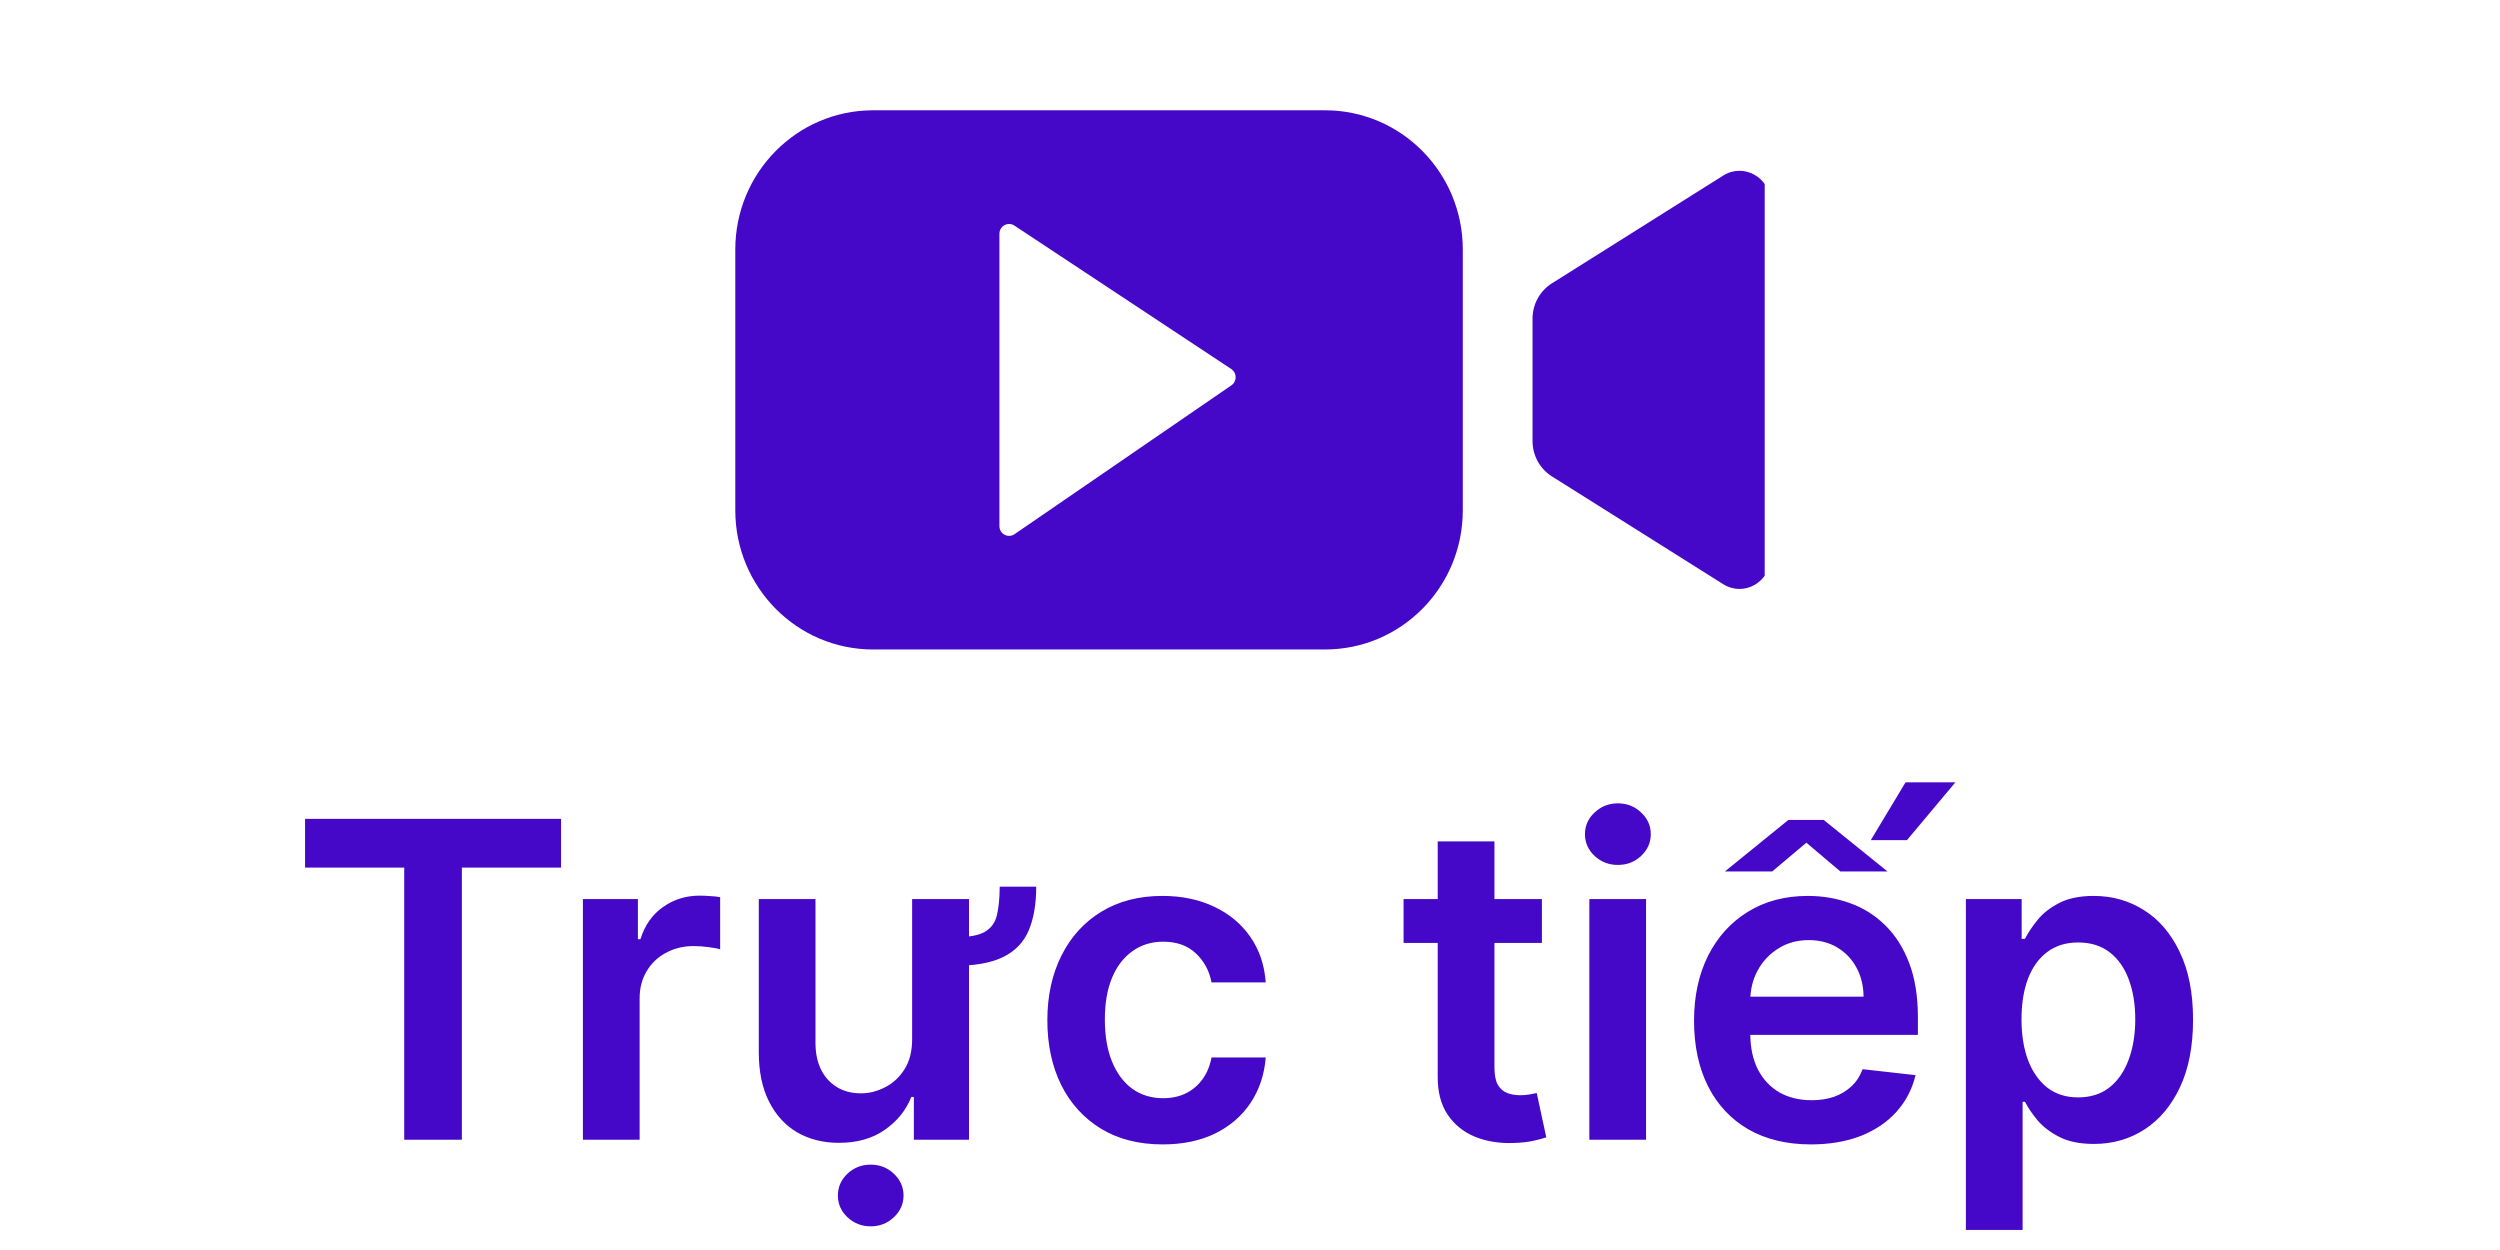
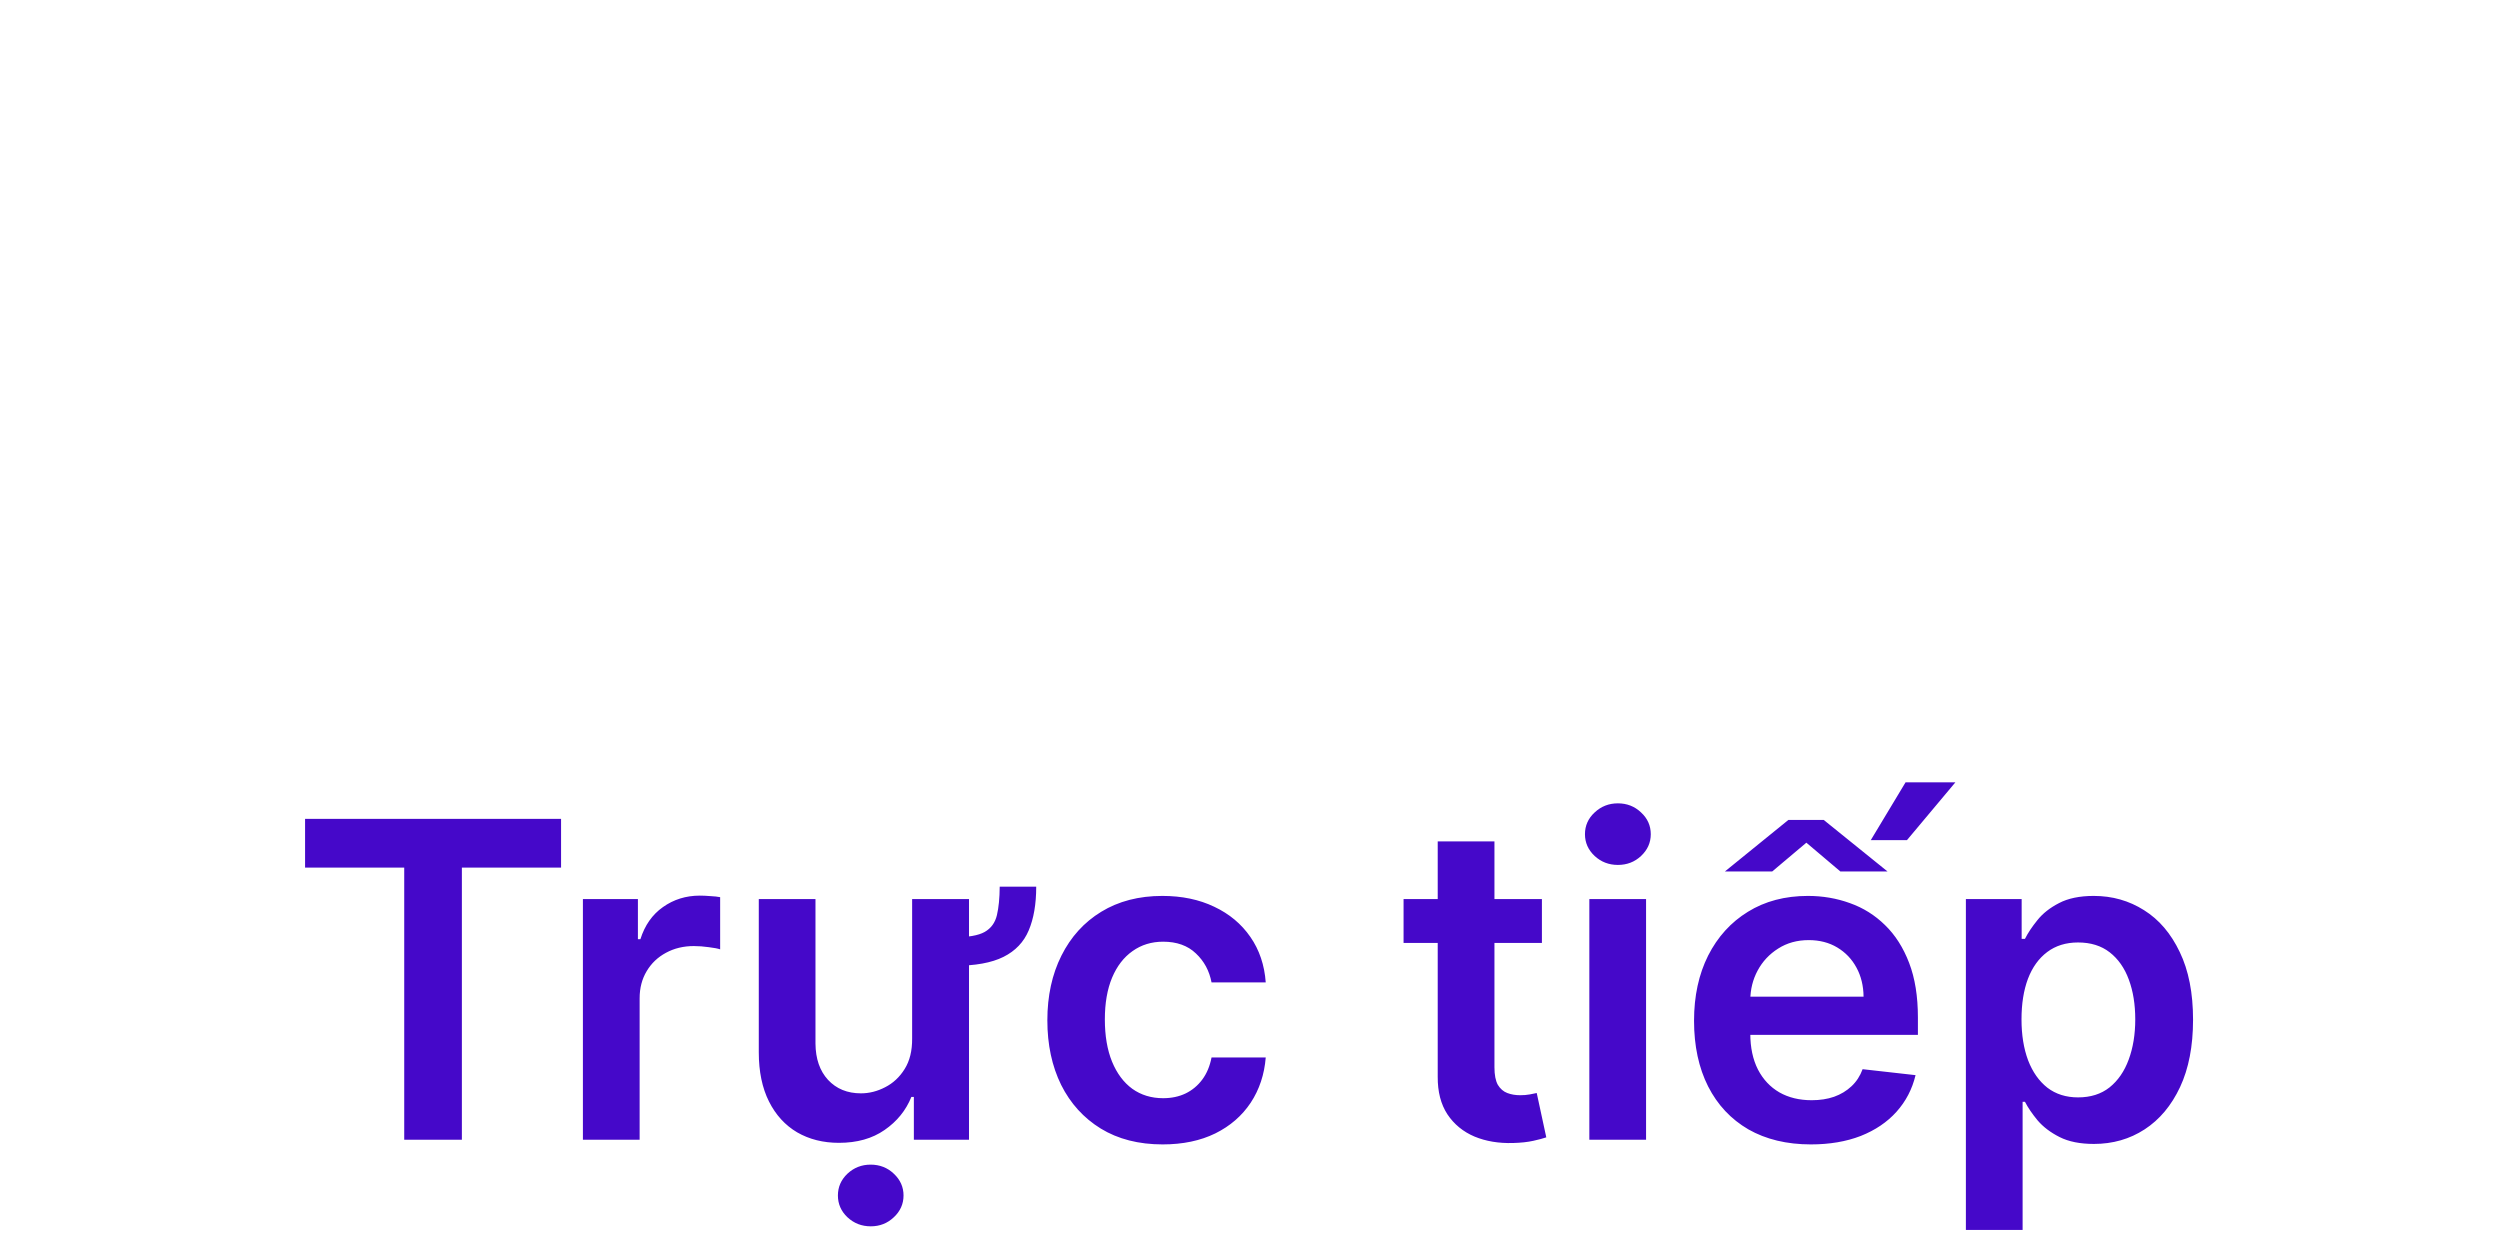
<svg xmlns="http://www.w3.org/2000/svg" width="68" height="34" viewBox="0 0 68 34" fill="none">
  <g clip-path="url(#clip0_6522_17260)">
    <path d="M42.212 7.707C41.884 7.913 41.685 8.276 41.685 8.667V10.333V11.998C41.685 12.388 41.884 12.751 42.212 12.958L46.872 15.89C47.429 16.242 48.152 15.836 48.152 15.172V10.333V5.493C48.152 4.829 47.429 4.424 46.872 4.775L42.212 7.707Z" fill="#4508C9" />
-     <path fill-rule="evenodd" clip-rule="evenodd" d="M23.747 17.666H36.041C38.111 17.666 39.788 15.972 39.788 13.881V6.786C39.788 4.695 38.111 3 36.041 3H23.747C21.678 3 20 4.695 20 6.786V13.881C20 15.972 21.678 17.666 23.747 17.666ZM27.184 6.359V14.309C27.184 14.523 27.42 14.649 27.595 14.53L33.494 10.481C33.65 10.373 33.647 10.141 33.49 10.037L27.592 6.136C27.417 6.02 27.184 6.147 27.184 6.359Z" fill="#4508C9" />
  </g>
  <path d="M8.298 23.598V22.273H15.261V23.598H12.563V31H10.995V23.598H8.298ZM15.855 31V24.454H17.351V25.546H17.419C17.538 25.168 17.743 24.876 18.033 24.672C18.325 24.465 18.659 24.361 19.034 24.361C19.119 24.361 19.215 24.365 19.32 24.374C19.428 24.379 19.517 24.389 19.588 24.403V25.822C19.523 25.8 19.419 25.78 19.277 25.763C19.138 25.743 19.003 25.733 18.872 25.733C18.591 25.733 18.338 25.794 18.114 25.916C17.892 26.035 17.717 26.202 17.59 26.415C17.462 26.628 17.398 26.874 17.398 27.152V31H15.855ZM27.192 24.118H28.185C28.185 24.59 28.117 24.986 27.981 25.307C27.847 25.625 27.619 25.865 27.295 26.027C26.971 26.189 26.523 26.27 25.952 26.27V25.494C26.333 25.494 26.61 25.446 26.783 25.349C26.957 25.25 27.067 25.098 27.116 24.893C27.164 24.689 27.19 24.43 27.192 24.118ZM24.81 28.247V24.454H26.357V31H24.857V29.837H24.789C24.641 30.203 24.398 30.503 24.06 30.736C23.725 30.969 23.312 31.085 22.82 31.085C22.391 31.085 22.012 30.99 21.683 30.8C21.356 30.607 21.1 30.327 20.916 29.96C20.731 29.591 20.639 29.145 20.639 28.622V24.454H22.181V28.384C22.184 28.798 22.298 29.128 22.522 29.372C22.749 29.616 23.048 29.739 23.417 29.739C23.644 29.739 23.864 29.683 24.077 29.572C24.293 29.462 24.47 29.297 24.606 29.078C24.745 28.857 24.813 28.579 24.81 28.247ZM23.685 33.356C23.438 33.356 23.227 33.274 23.05 33.109C22.877 32.945 22.791 32.747 22.791 32.517C22.791 32.287 22.877 32.09 23.05 31.925C23.227 31.76 23.437 31.678 23.681 31.678C23.928 31.678 24.139 31.76 24.312 31.925C24.488 32.09 24.576 32.287 24.576 32.517C24.576 32.747 24.488 32.945 24.312 33.109C24.139 33.274 23.93 33.356 23.685 33.356ZM31.624 31.128C30.971 31.128 30.41 30.984 29.941 30.697C29.475 30.41 29.116 30.014 28.863 29.509C28.613 29 28.488 28.415 28.488 27.753C28.488 27.088 28.616 26.501 28.871 25.993C29.127 25.482 29.488 25.084 29.954 24.8C30.423 24.513 30.977 24.369 31.616 24.369C32.147 24.369 32.617 24.467 33.026 24.663C33.438 24.857 33.766 25.131 34.011 25.486C34.255 25.838 34.394 26.25 34.428 26.722H32.954C32.894 26.406 32.752 26.143 32.528 25.933C32.306 25.72 32.009 25.614 31.637 25.614C31.322 25.614 31.045 25.699 30.806 25.869C30.567 26.037 30.381 26.278 30.248 26.594C30.117 26.909 30.052 27.287 30.052 27.727C30.052 28.173 30.117 28.557 30.248 28.878C30.379 29.196 30.562 29.442 30.798 29.615C31.036 29.785 31.316 29.871 31.637 29.871C31.864 29.871 32.068 29.828 32.246 29.743C32.428 29.655 32.58 29.528 32.702 29.364C32.825 29.199 32.908 28.999 32.954 28.763H34.428C34.391 29.226 34.255 29.636 34.019 29.994C33.783 30.349 33.462 30.628 33.056 30.829C32.65 31.028 32.173 31.128 31.624 31.128ZM41.94 24.454V25.648H38.177V24.454H41.94ZM39.106 22.886H40.649V29.031C40.649 29.239 40.68 29.398 40.742 29.509C40.808 29.616 40.893 29.69 40.998 29.73C41.103 29.77 41.22 29.79 41.348 29.79C41.444 29.79 41.532 29.783 41.612 29.768C41.694 29.754 41.757 29.741 41.799 29.73L42.059 30.936C41.977 30.965 41.859 30.996 41.706 31.03C41.555 31.064 41.37 31.084 41.152 31.09C40.765 31.101 40.417 31.043 40.108 30.915C39.798 30.784 39.552 30.582 39.37 30.31C39.191 30.037 39.103 29.696 39.106 29.287V22.886ZM43.23 31V24.454H44.773V31H43.23ZM44.006 23.526C43.761 23.526 43.551 23.445 43.375 23.283C43.199 23.118 43.111 22.921 43.111 22.69C43.111 22.457 43.199 22.26 43.375 22.098C43.551 21.933 43.761 21.851 44.006 21.851C44.253 21.851 44.463 21.933 44.636 22.098C44.812 22.26 44.901 22.457 44.901 22.69C44.901 22.921 44.812 23.118 44.636 23.283C44.463 23.445 44.253 23.526 44.006 23.526ZM49.257 31.128C48.6 31.128 48.034 30.991 47.556 30.719C47.082 30.443 46.717 30.054 46.461 29.551C46.206 29.046 46.078 28.45 46.078 27.766C46.078 27.092 46.206 26.501 46.461 25.993C46.72 25.482 47.081 25.084 47.544 24.8C48.007 24.513 48.551 24.369 49.176 24.369C49.579 24.369 49.96 24.435 50.318 24.565C50.679 24.693 50.997 24.892 51.272 25.162C51.551 25.432 51.77 25.776 51.929 26.193C52.088 26.608 52.167 27.102 52.167 27.676V28.149H46.802V27.109H50.689C50.686 26.814 50.622 26.551 50.497 26.321C50.372 26.088 50.197 25.905 49.973 25.771C49.751 25.638 49.492 25.571 49.197 25.571C48.882 25.571 48.605 25.648 48.366 25.801C48.127 25.952 47.941 26.151 47.808 26.398C47.677 26.642 47.61 26.91 47.608 27.203V28.111C47.608 28.491 47.677 28.818 47.816 29.091C47.956 29.361 48.15 29.568 48.4 29.713C48.65 29.855 48.943 29.926 49.278 29.926C49.502 29.926 49.706 29.895 49.887 29.832C50.069 29.767 50.227 29.672 50.36 29.547C50.494 29.422 50.595 29.267 50.663 29.082L52.103 29.244C52.012 29.625 51.839 29.957 51.584 30.241C51.331 30.523 51.007 30.741 50.612 30.898C50.217 31.051 49.765 31.128 49.257 31.128ZM46.917 23.704L48.643 22.303H49.606L51.341 23.704H50.058L49.133 22.921L48.204 23.704H46.917ZM50.885 22.852L51.831 21.28H53.186L51.869 22.852H50.885ZM53.472 33.455V24.454H54.989V25.537H55.079C55.158 25.378 55.271 25.209 55.416 25.03C55.56 24.848 55.756 24.693 56.004 24.565C56.251 24.435 56.566 24.369 56.95 24.369C57.455 24.369 57.911 24.499 58.318 24.757C58.727 25.013 59.05 25.392 59.289 25.895C59.531 26.395 59.651 27.009 59.651 27.736C59.651 28.454 59.533 29.065 59.298 29.568C59.062 30.071 58.741 30.454 58.334 30.719C57.928 30.983 57.468 31.115 56.954 31.115C56.579 31.115 56.268 31.053 56.021 30.928C55.773 30.803 55.575 30.652 55.424 30.476C55.276 30.297 55.161 30.128 55.079 29.969H55.015V33.455H53.472ZM54.985 27.727C54.985 28.151 55.045 28.521 55.164 28.84C55.286 29.158 55.461 29.406 55.688 29.585C55.918 29.761 56.197 29.849 56.523 29.849C56.864 29.849 57.15 29.759 57.38 29.577C57.61 29.392 57.783 29.141 57.9 28.822C58.019 28.501 58.079 28.136 58.079 27.727C58.079 27.321 58.021 26.96 57.904 26.645C57.788 26.329 57.614 26.082 57.384 25.903C57.154 25.724 56.867 25.635 56.523 25.635C56.194 25.635 55.914 25.722 55.684 25.895C55.454 26.068 55.279 26.311 55.16 26.624C55.043 26.936 54.985 27.304 54.985 27.727Z" fill="#4508C9" />
  <defs>
    <clipPath id="clip0_6522_17260">
-       <rect width="28" height="20" fill="white" transform="translate(20)" />
-     </clipPath>
+       </clipPath>
  </defs>
</svg>